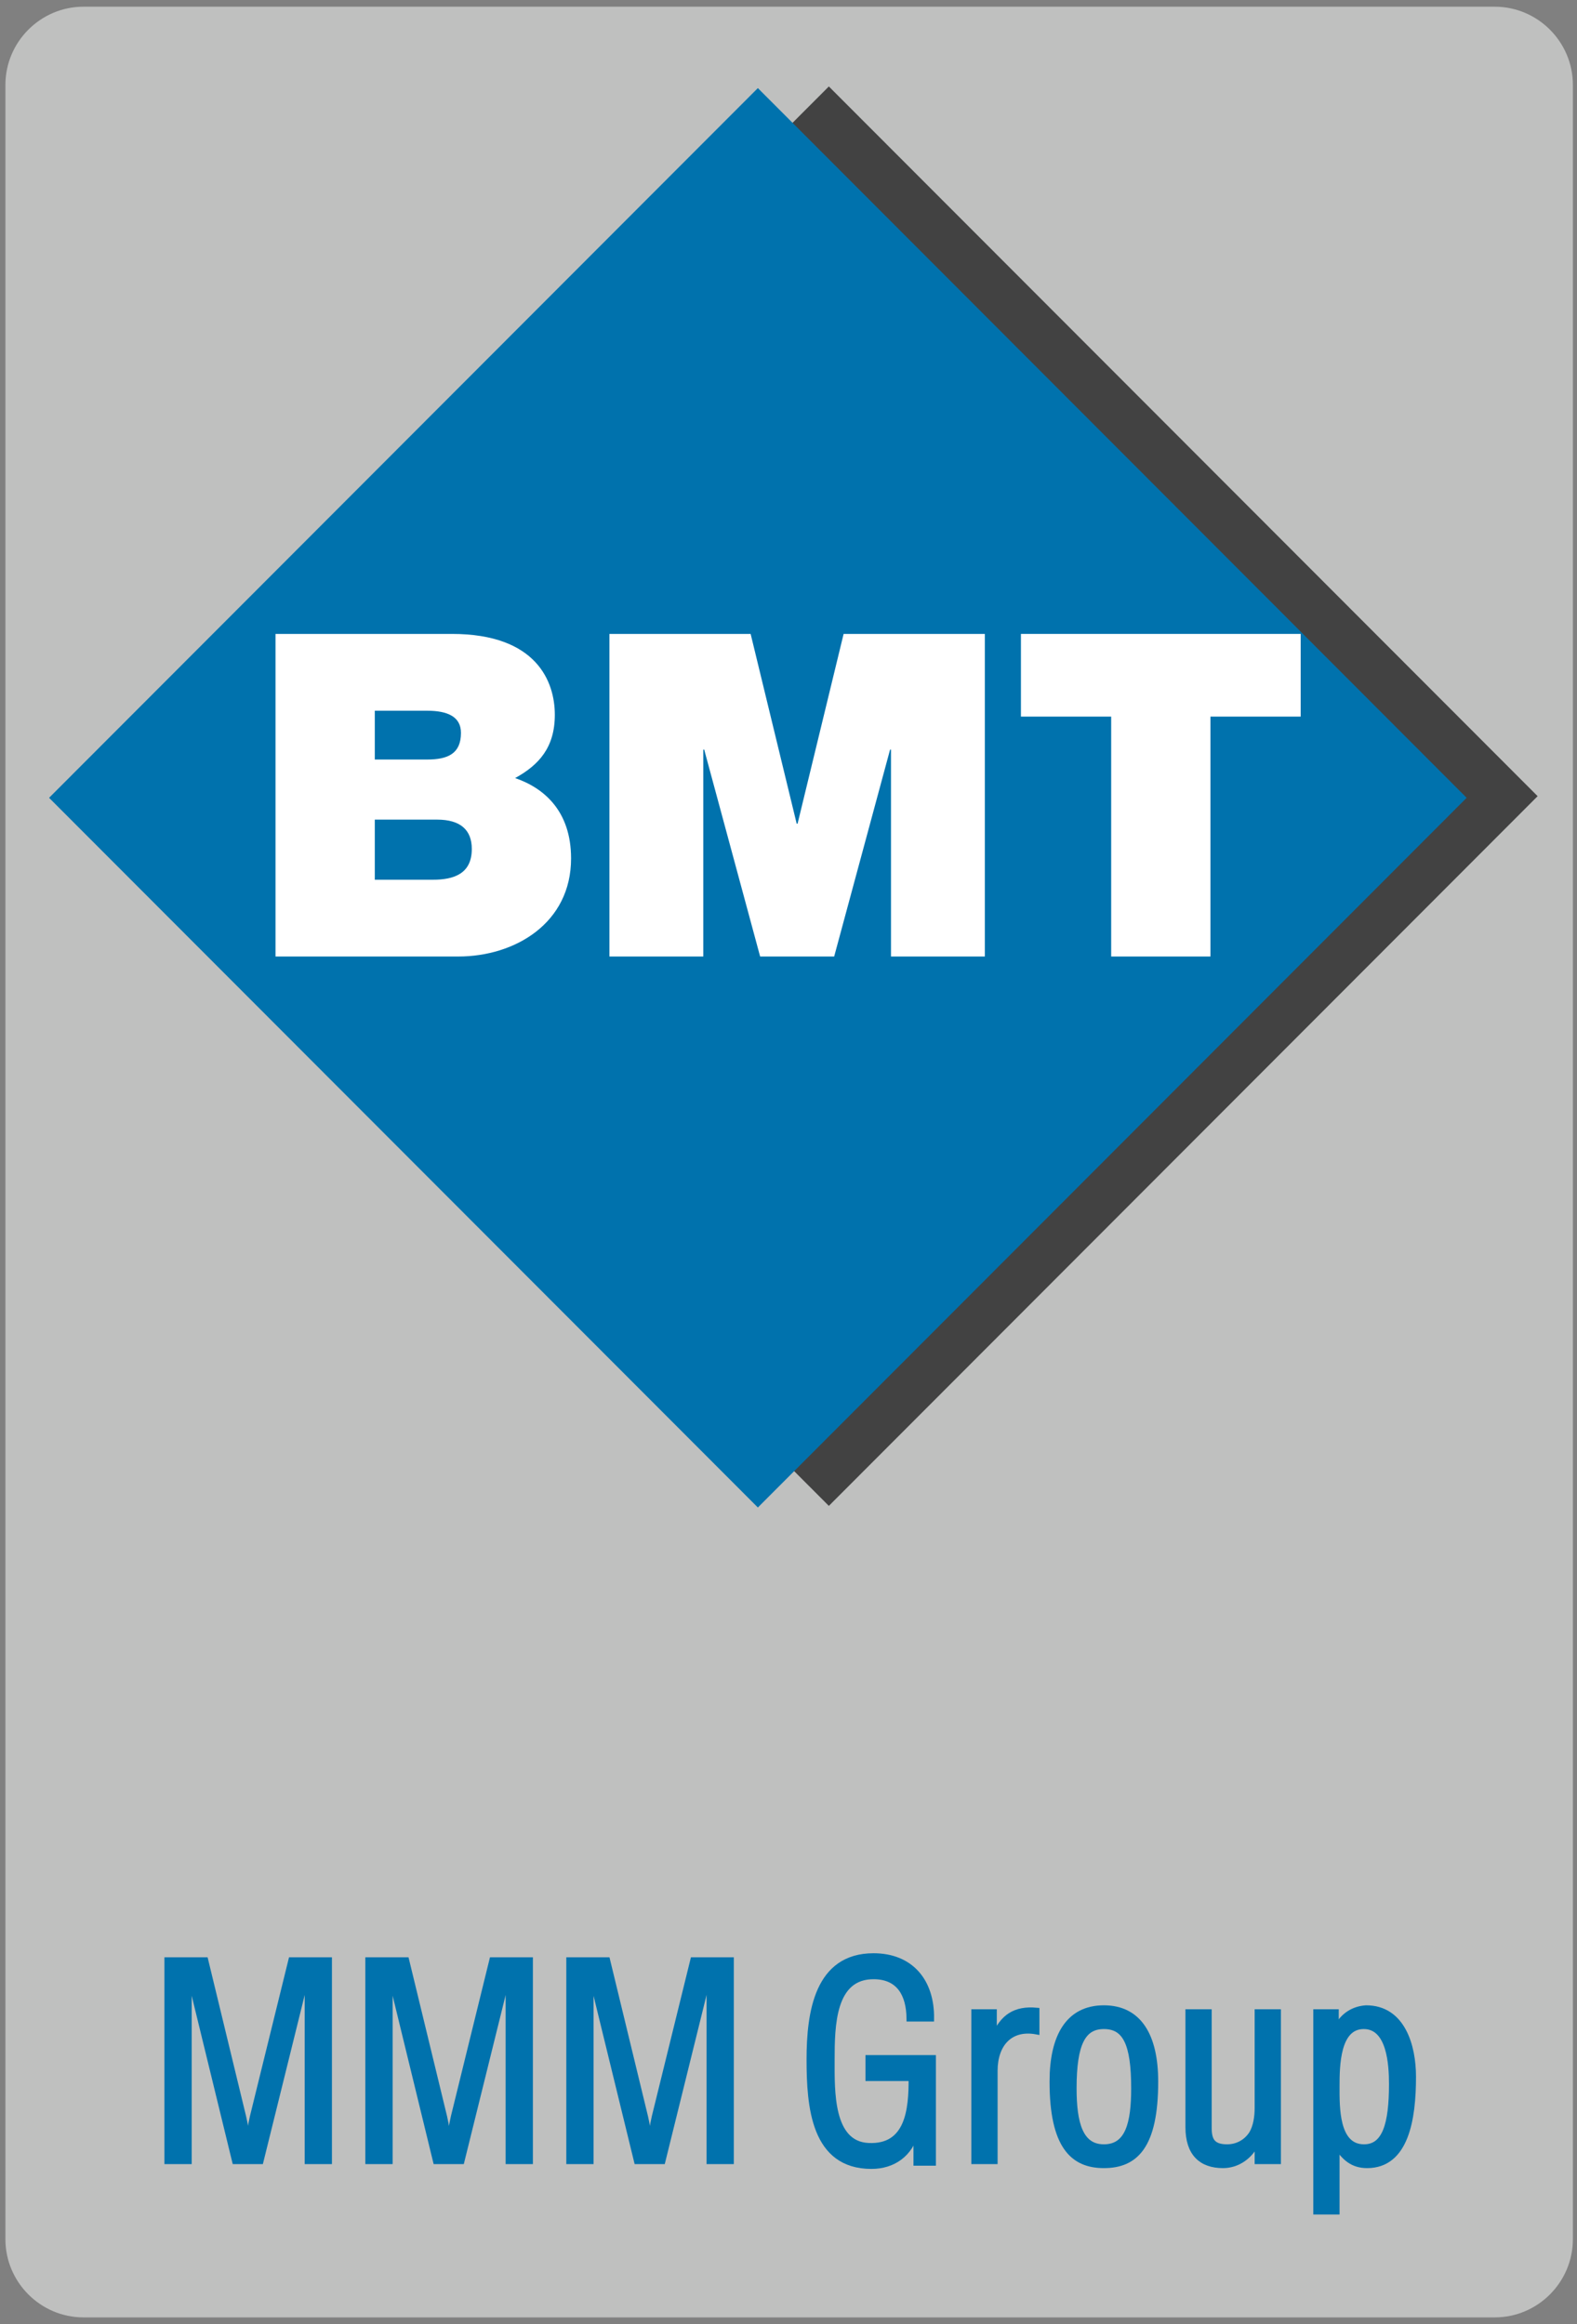
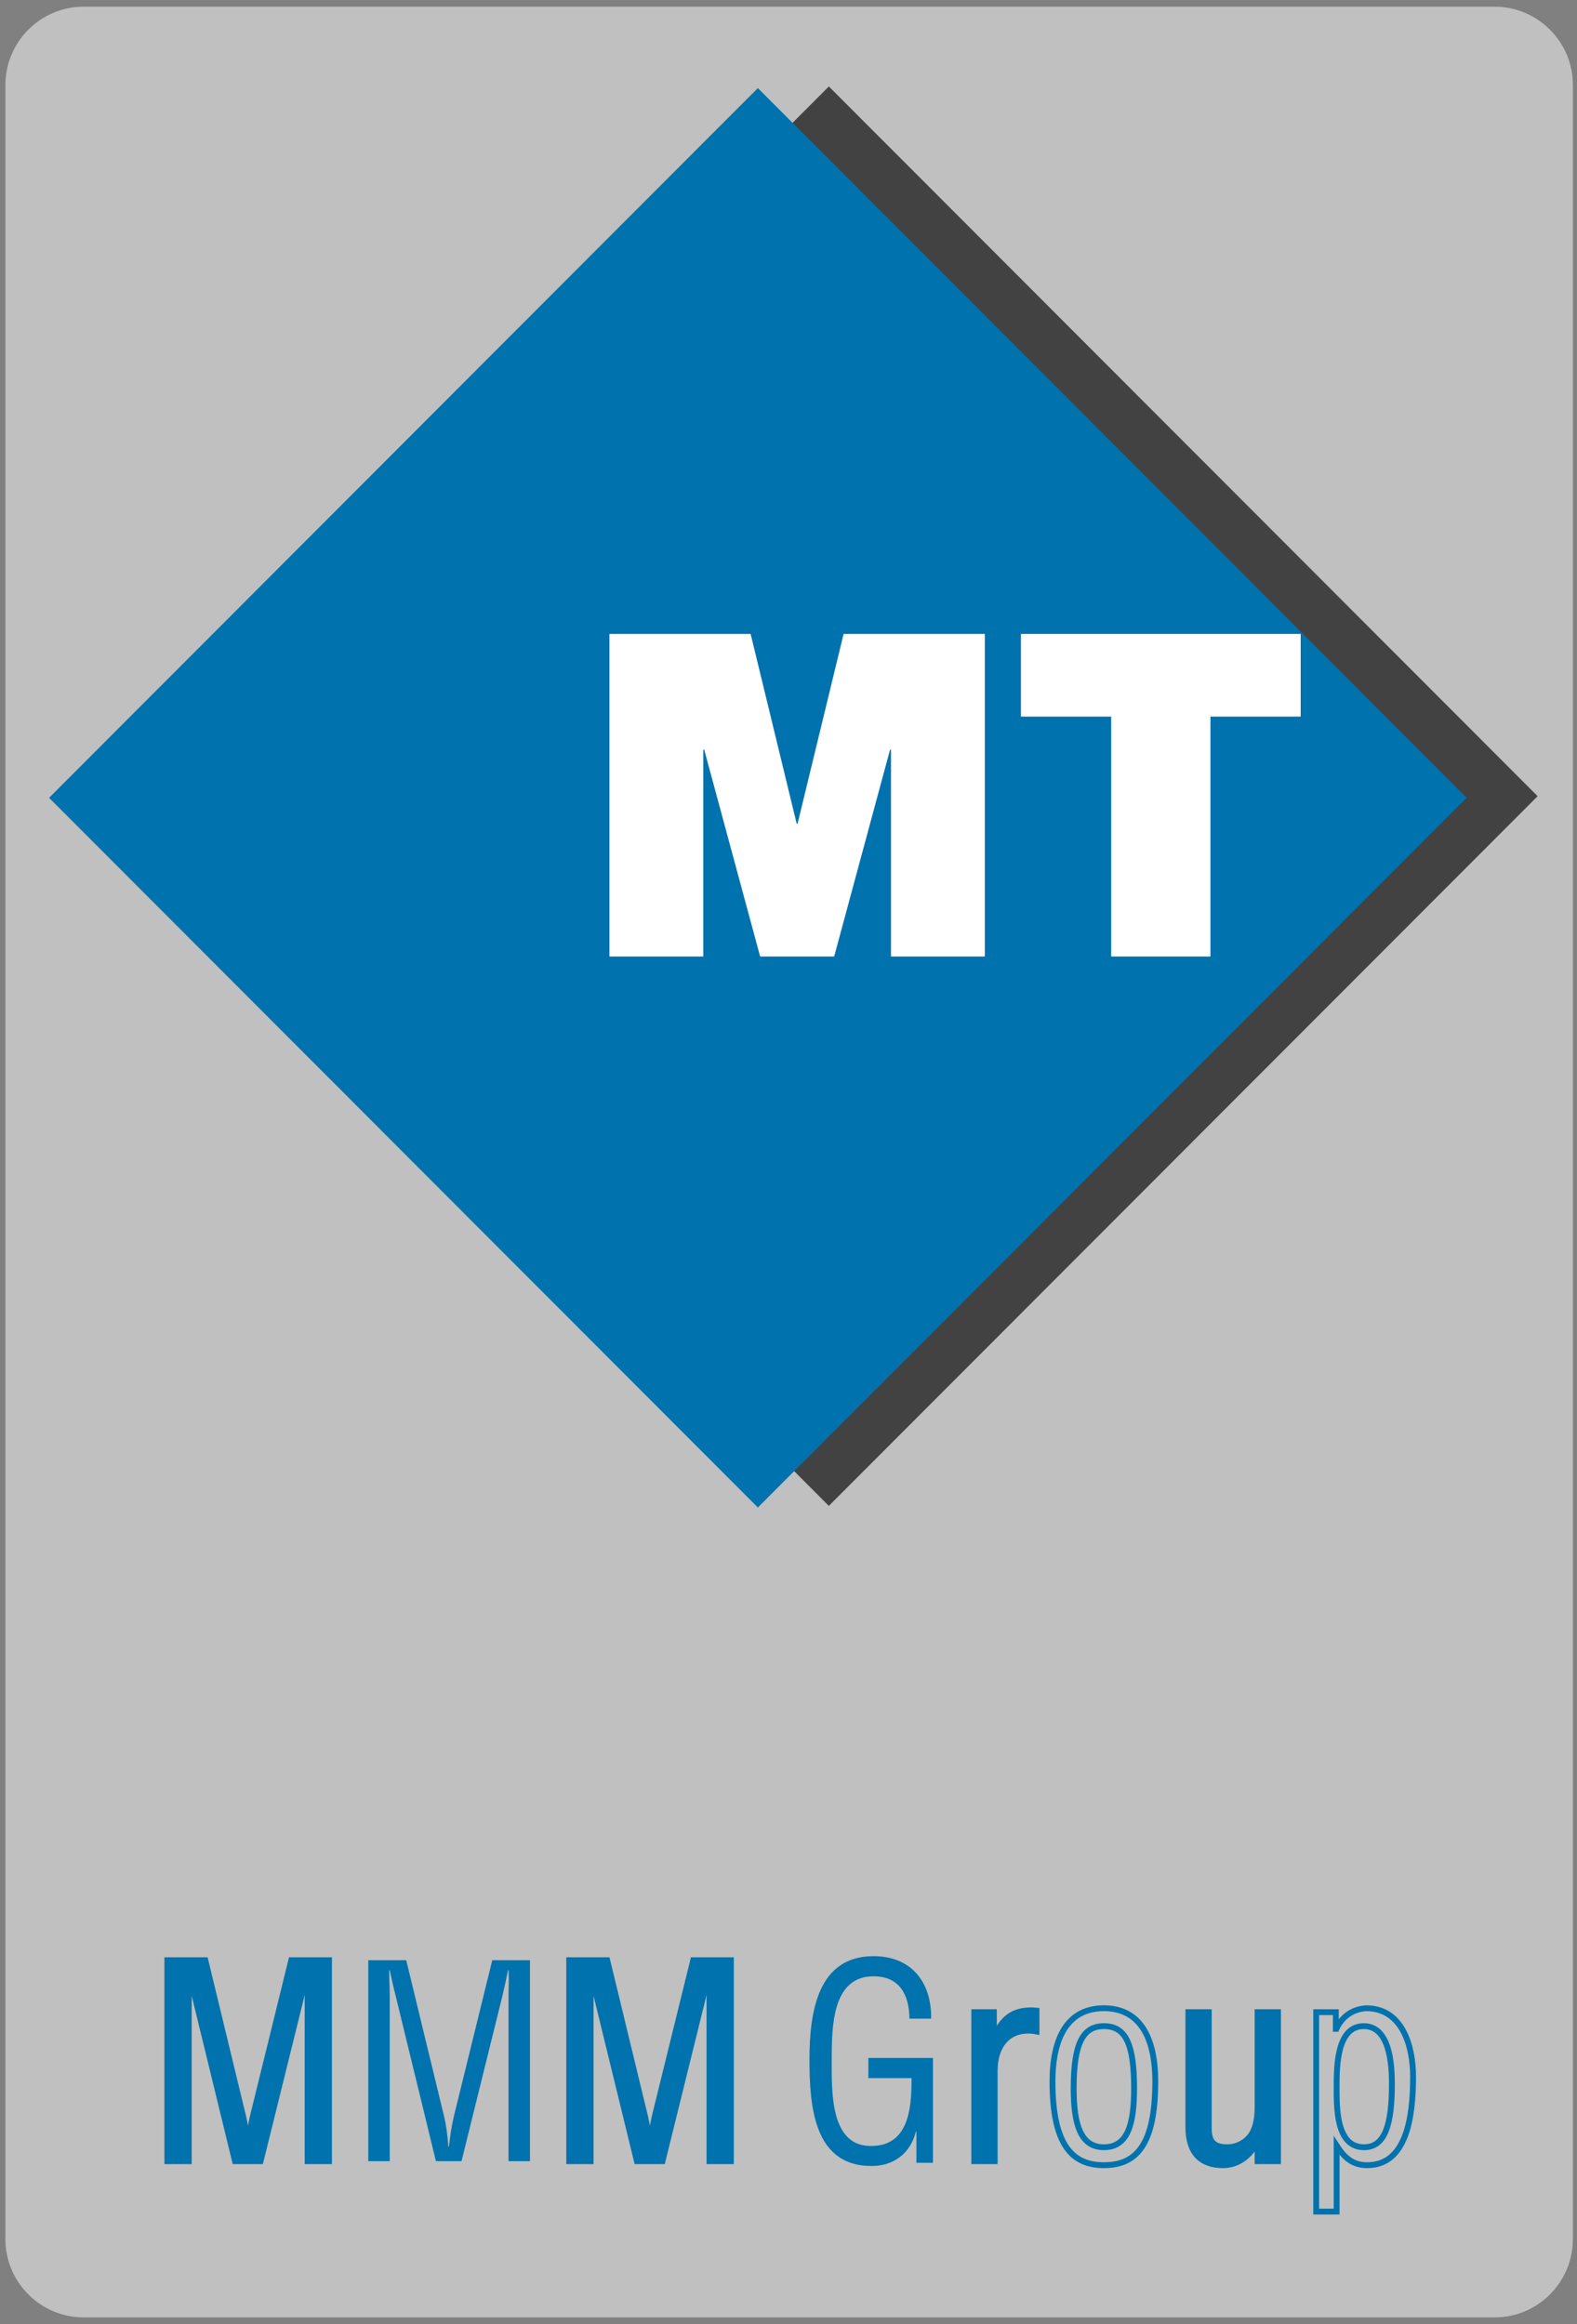
<svg xmlns="http://www.w3.org/2000/svg" viewBox="0 0 135 199" fill="none">
  <rect x="0" y="0" width="135" height="199" fill="#808080" stroke="none" />
  <path fill-rule="evenodd" clip-rule="evenodd" d="M134.647 191.729C134.647 195.412 131.638 198.424 127.963 198.424H7.146C3.471 198.424 0.463 195.412 0.463 191.729V7.269C0.463 3.586 3.471 0.574 7.146 0.574H127.963C131.638 0.574 134.647 3.586 134.647 7.269V191.729Z" fill="#BFC0BF" />
  <path fill-rule="evenodd" clip-rule="evenodd" d="M24.938 167.842H28.167V185.049H26.332V170.871C26.332 170.137 26.377 169.426 26.332 168.692H26.288C26.088 169.699 25.935 170.342 25.78 171.009L22.307 185.049H20.119L16.647 170.8C16.492 170.207 16.36 169.631 16.16 168.692H16.115C16.115 169.426 16.16 170.18 16.16 170.914V185.049H14.325V167.842H17.575L20.825 181.266C21.004 181.997 21.094 182.709 21.18 183.811H21.225C21.333 182.94 21.443 182.088 21.641 181.242L24.938 167.842Z" fill="#0072AD" />
  <path fill-rule="evenodd" clip-rule="evenodd" d="M24.938 167.842H28.167V185.049H26.332V170.871C26.332 170.137 26.377 169.426 26.332 168.692H26.288C26.088 169.699 25.935 170.342 25.78 171.009L22.307 185.049H20.119L16.647 170.8C16.492 170.207 16.36 169.631 16.16 168.692H16.115C16.115 169.426 16.16 170.18 16.16 170.914V185.049H14.325V167.842H17.575L20.825 181.266C21.004 181.997 21.094 182.709 21.18 183.811H21.225C21.333 182.94 21.443 182.088 21.641 181.242L24.938 167.842Z" stroke="#0072AD" stroke-width="0.5" />
  <path fill-rule="evenodd" clip-rule="evenodd" d="M42.14 167.842H45.369V185.049H43.534V170.871C43.534 170.137 43.579 169.426 43.534 168.692H43.489C43.291 169.699 43.136 170.342 42.982 171.009L39.508 185.049H37.318L33.849 170.8C33.691 170.207 33.562 169.631 33.362 168.692H33.317C33.317 169.426 33.362 170.18 33.362 170.914V185.049H31.525V167.842H34.775L38.029 181.266C38.203 181.997 38.292 182.709 38.382 183.811H38.425C38.535 182.94 38.648 182.088 38.846 181.242L42.14 167.842Z" fill="#0072AD" />
-   <path fill-rule="evenodd" clip-rule="evenodd" d="M42.14 167.842H45.369V185.049H43.534V170.871C43.534 170.137 43.579 169.426 43.534 168.692H43.489C43.291 169.699 43.136 170.342 42.982 171.009L39.508 185.049H37.318L33.849 170.8C33.691 170.207 33.562 169.631 33.362 168.692H33.317C33.317 169.426 33.362 170.18 33.362 170.914V185.049H31.525V167.842H34.775L38.029 181.266C38.203 181.997 38.292 182.709 38.382 183.811H38.425C38.535 182.94 38.648 182.088 38.846 181.242L42.14 167.842Z" stroke="#0072AD" stroke-width="0.5" />
  <path fill-rule="evenodd" clip-rule="evenodd" d="M59.343 167.842H62.569V185.049H60.736V170.871C60.736 170.137 60.777 169.426 60.736 168.692H60.691C60.489 169.699 60.338 170.342 60.181 171.009L56.711 185.049H54.524L51.047 170.8C50.895 170.207 50.761 169.631 50.563 168.692H50.518C50.518 169.426 50.563 170.18 50.563 170.914V185.049H48.728V167.842H51.978L55.23 181.266C55.406 181.997 55.494 182.709 55.583 183.811H55.628C55.738 182.94 55.848 182.088 56.046 181.242L59.343 167.842Z" fill="#0072AD" />
  <path fill-rule="evenodd" clip-rule="evenodd" d="M59.343 167.842H62.569V185.049H60.736V170.871C60.736 170.137 60.777 169.426 60.736 168.692H60.691C60.489 169.699 60.338 170.342 60.181 171.009L56.711 185.049H54.524L51.047 170.8C50.895 170.207 50.761 169.631 50.563 168.692H50.518C50.518 169.426 50.563 170.18 50.563 170.914V185.049H48.728V167.842H51.978L55.23 181.266C55.406 181.997 55.494 182.709 55.583 183.811H55.628C55.738 182.94 55.848 182.088 56.046 181.242L59.343 167.842Z" stroke="#0072AD" stroke-width="0.5" />
  <path fill-rule="evenodd" clip-rule="evenodd" d="M79.868 185.187H78.448V182.504H78.408C77.921 184.452 76.439 185.461 74.602 185.461C69.673 185.461 69.296 180.366 69.296 176.331C69.296 172.316 69.98 167.495 74.781 167.495C77.942 167.495 79.753 169.631 79.712 172.843H77.854C77.83 170.735 76.968 169.264 74.869 169.219C71.243 169.147 71.199 173.462 71.199 176.4C71.199 179.016 71.064 183.583 74.339 183.74C77.742 183.902 78.052 180.666 78.031 177.936H74.339V176.214H79.868V185.187Z" fill="#0072AD" />
-   <path fill-rule="evenodd" clip-rule="evenodd" d="M79.868 185.187H78.448V182.504H78.408C77.921 184.452 76.439 185.461 74.602 185.461C69.673 185.461 69.296 180.366 69.296 176.331C69.296 172.316 69.98 167.495 74.781 167.495C77.942 167.495 79.753 169.631 79.712 172.843H77.854C77.83 170.735 76.968 169.264 74.869 169.219C71.243 169.147 71.199 173.462 71.199 176.4C71.199 179.016 71.064 183.583 74.339 183.74C77.742 183.902 78.052 180.666 78.031 177.936H74.339V176.214H79.868V185.187Z" stroke="#0072AD" stroke-width="0.5" />
  <path fill-rule="evenodd" clip-rule="evenodd" d="M85.082 174.38H85.128C85.856 172.705 86.9 171.993 88.731 172.157V173.943C86.476 173.53 85.15 175.002 85.15 177.316V185.049H83.401V172.292H85.082V174.38Z" fill="#0072AD" />
  <path fill-rule="evenodd" clip-rule="evenodd" d="M85.082 174.38H85.128C85.856 172.705 86.9 171.993 88.731 172.157V173.943C86.476 173.53 85.15 175.002 85.15 177.316V185.049H83.401V172.292H85.082V174.38Z" stroke="#0072AD" stroke-width="0.5" />
-   <path fill-rule="evenodd" clip-rule="evenodd" d="M94.498 185.393C91.845 185.393 90.098 183.74 90.098 178.234C90.098 174.379 91.465 171.952 94.498 171.952C97.528 171.952 98.898 174.379 98.898 178.234C98.898 183.764 97.195 185.393 94.498 185.393ZM94.498 173.486C92.707 173.486 91.912 174.953 91.912 178.809C91.912 181.814 92.463 183.855 94.498 183.855C96.576 183.855 97.085 181.814 97.085 178.809C97.085 174.953 96.335 173.486 94.498 173.486Z" fill="#0072AD" />
  <path fill-rule="evenodd" clip-rule="evenodd" d="M94.498 185.393C91.845 185.393 90.098 183.74 90.098 178.234C90.098 174.379 91.465 171.952 94.498 171.952C97.528 171.952 98.898 174.379 98.898 178.234C98.898 183.764 97.195 185.393 94.498 185.393ZM94.498 173.486C92.707 173.486 91.912 174.953 91.912 178.809C91.912 181.814 92.463 183.855 94.498 183.855C96.576 183.855 97.085 181.814 97.085 178.809C97.085 174.953 96.335 173.486 94.498 173.486Z" stroke="#0072AD" stroke-width="0.5" />
  <path fill-rule="evenodd" clip-rule="evenodd" d="M107.655 183.376H107.611C107.015 184.683 105.886 185.393 104.694 185.393C102.856 185.393 101.73 184.386 101.73 182.136V172.292H103.477V182.202C103.477 183.283 103.808 183.855 105.046 183.855C105.886 183.855 106.66 183.464 107.146 182.733C107.547 182.088 107.655 181.216 107.655 180.485V172.292H109.403V185.048H107.655V183.376Z" fill="#0072AD" />
  <path fill-rule="evenodd" clip-rule="evenodd" d="M107.655 183.376H107.611C107.015 184.683 105.886 185.393 104.694 185.393C102.856 185.393 101.73 184.386 101.73 182.136V172.292H103.477V182.202C103.477 183.283 103.808 183.855 105.046 183.855C105.886 183.855 106.66 183.464 107.146 182.733C107.547 182.088 107.655 181.216 107.655 180.485V172.292H109.403V185.048H107.655V183.376Z" stroke="#0072AD" stroke-width="0.5" />
-   <path fill-rule="evenodd" clip-rule="evenodd" d="M114.423 189.364H112.674V172.291H114.354V173.715H114.402C114.955 172.521 115.95 172.015 116.947 171.952C120.061 171.952 120.968 175.205 120.968 177.821C120.968 181.446 120.347 185.393 117.033 185.393C115.795 185.393 115.087 184.75 114.423 183.719V189.364ZM116.745 173.486C114.468 173.486 114.423 176.834 114.423 178.648C114.423 180.417 114.354 183.855 116.766 183.855C118.579 183.855 119.155 181.883 119.155 178.443C119.155 176.765 118.976 173.486 116.745 173.486Z" fill="#0072AD" />
  <path fill-rule="evenodd" clip-rule="evenodd" d="M114.423 189.364H112.674V172.291H114.354V173.715H114.402C114.955 172.521 115.95 172.015 116.947 171.952C120.061 171.952 120.968 175.205 120.968 177.821C120.968 181.446 120.347 185.393 117.033 185.393C115.795 185.393 115.087 184.75 114.423 183.719V189.364ZM116.745 173.486C114.468 173.486 114.423 176.834 114.423 178.648C114.423 180.417 114.354 183.855 116.766 183.855C118.579 183.855 119.155 181.883 119.155 178.443C119.155 176.765 118.976 173.486 116.745 173.486Z" stroke="#0072AD" stroke-width="0.5" />
  <path fill-rule="evenodd" clip-rule="evenodd" d="M131.335 68.172L70.954 7.698L10.574 68.172L70.954 128.645L131.335 68.172Z" fill="#424242" />
  <path fill-rule="evenodd" clip-rule="evenodd" d="M131.335 68.172L70.954 7.698L10.574 68.172L70.954 128.645L131.335 68.172Z" stroke="#424242" stroke-width="0.417" />
  <path fill-rule="evenodd" clip-rule="evenodd" d="M125.259 68.312L64.877 7.838L4.497 68.312L64.877 128.783L125.259 68.312Z" fill="#0072AD" />
  <path fill-rule="evenodd" clip-rule="evenodd" d="M125.259 68.312L64.877 7.838L4.497 68.312L64.877 128.783L125.259 68.312Z" stroke="#0072AD" stroke-width="0.417" />
-   <path fill-rule="evenodd" clip-rule="evenodd" d="M23.585 54.279H38.688C45.951 54.279 47.496 58.379 47.496 61.203C47.496 63.99 46.144 65.498 44.097 66.621C46.569 67.472 48.887 69.443 48.887 73.505C48.887 79.038 44.097 81.9 39.231 81.9H23.585V54.279ZM32.085 75.326H37.068C38.845 75.326 40.389 74.821 40.389 72.693C40.389 71.069 39.423 70.179 37.416 70.179H32.085V75.326ZM32.085 65.034H36.564C38.342 65.034 39.461 64.531 39.461 62.752C39.461 61.359 38.303 60.855 36.564 60.855H32.085V65.034Z" fill="white" />
  <path fill-rule="evenodd" clip-rule="evenodd" d="M52.171 54.279H64.259L68.2 70.528H68.277L72.218 54.279H84.308V81.9H76.274V64.183H76.196L71.409 81.9H65.072L60.283 64.183H60.205V81.9H52.171V54.279Z" fill="white" />
  <path fill-rule="evenodd" clip-rule="evenodd" d="M95.123 61.359H87.397V54.279H111.345V61.359H103.62V81.9H95.123V61.359Z" fill="white" />
</svg>